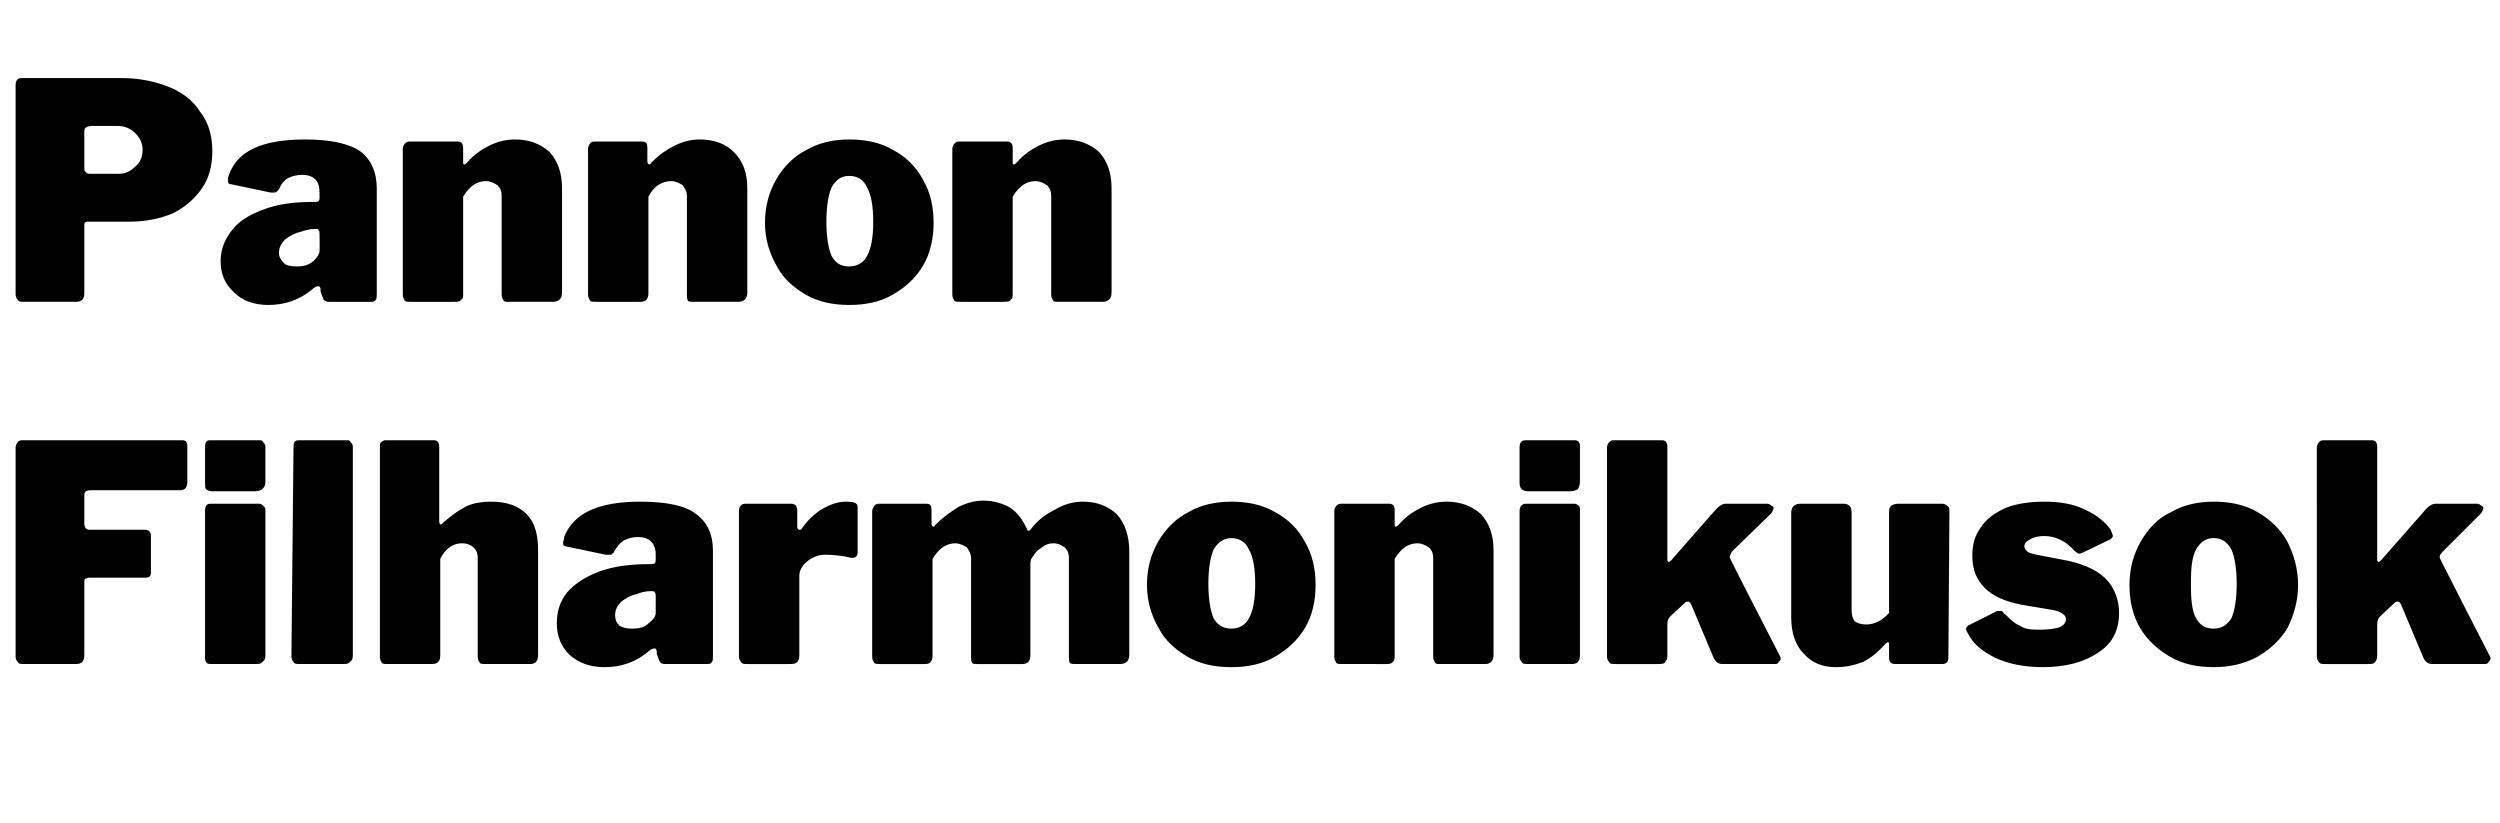
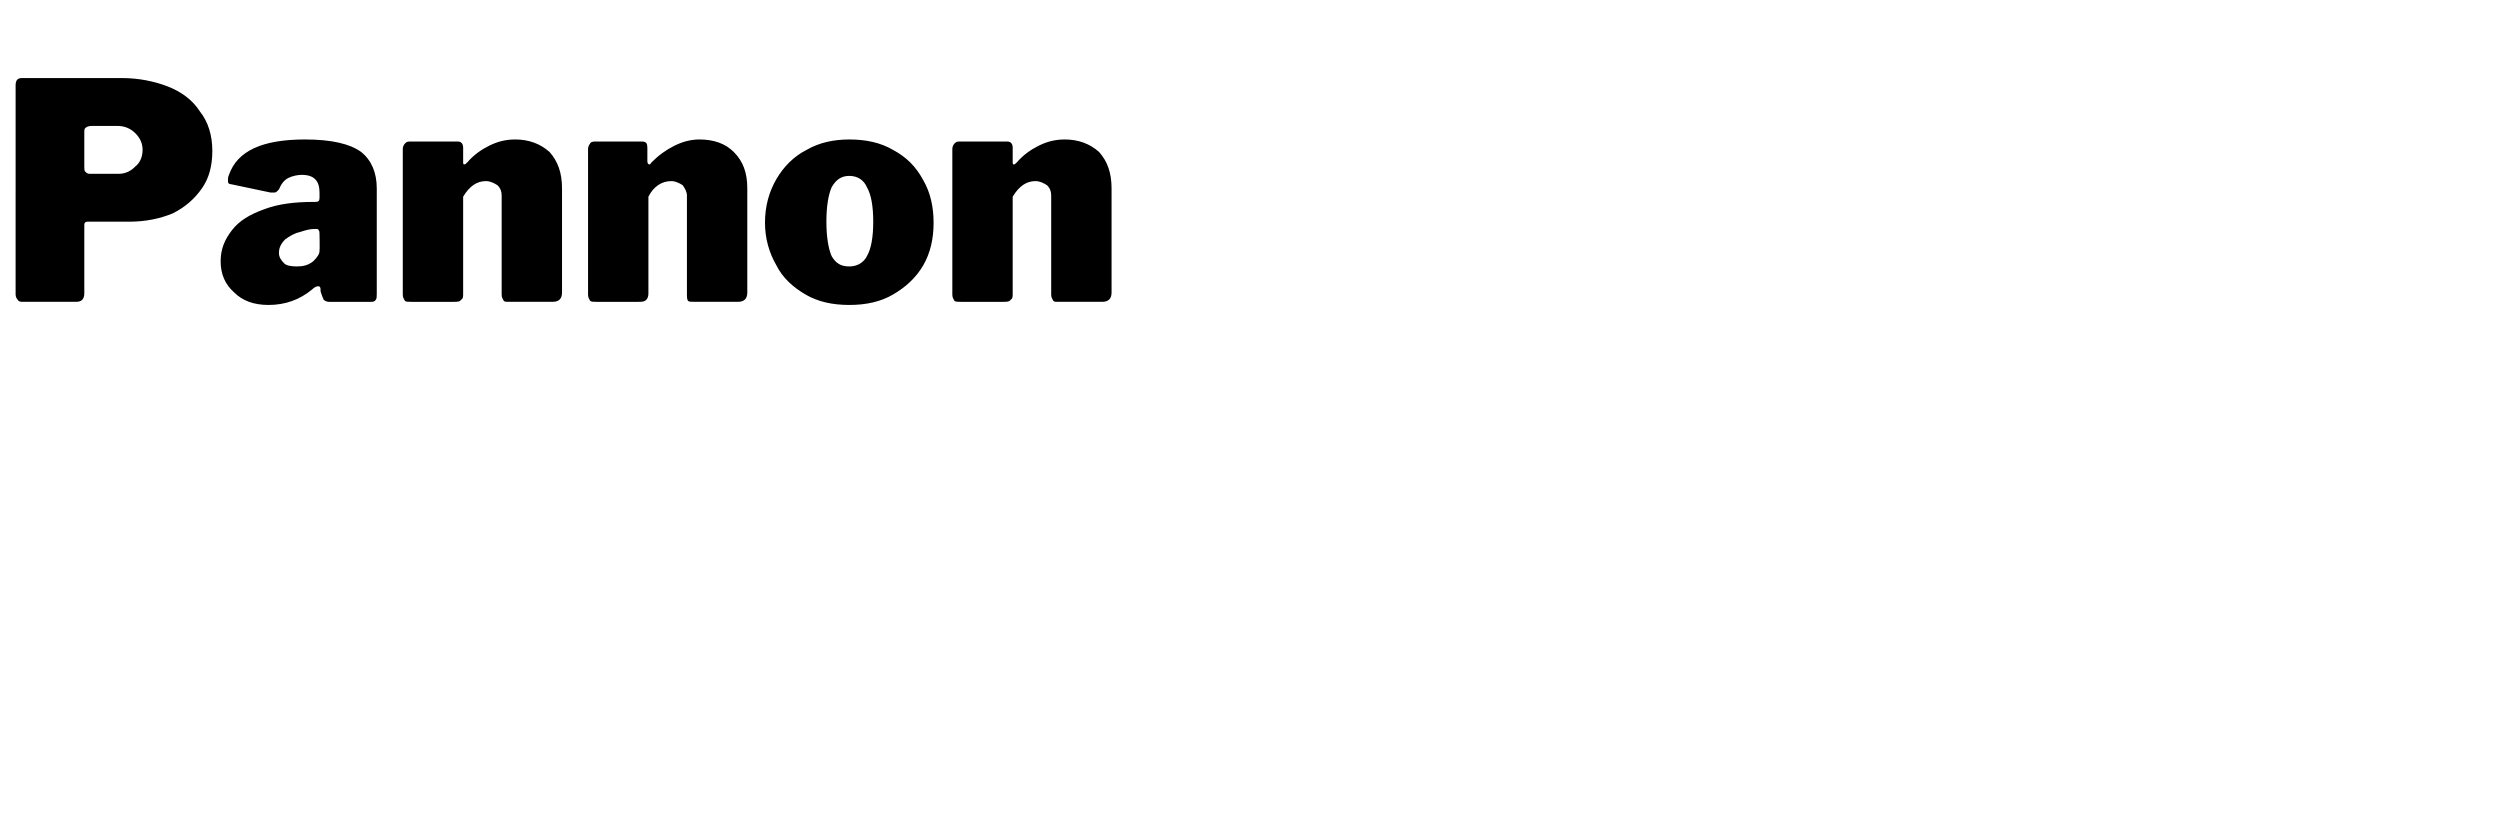
<svg xmlns="http://www.w3.org/2000/svg" version="1.1" width="240.2px" height="79.1px" viewBox="0 -1 240.2 79.1" style="top:-1px">
  <desc>Pannon Filharmonikusok</desc>
  <defs />
  <g id="Polygon47698">
-     <path d="m1.5 42c0-.2.1-.4.2-.5c0-.1.2-.2.4-.2h15.4c.4 0 .5.2.5.6v3.4c0 .5-.2.8-.7.8H8.8c-.5 0-.7.1-.7.5v2.7c0 .4.2.6.5.6h5.3c.4 0 .6.2.6.6v3.5c0 .4-.2.5-.5.5H8.6c-.2 0-.3.1-.4.1c-.1.1-.1.2-.1.4v7c0 .3-.1.5-.2.6c-.2.2-.4.2-.8.2H2.3c-.3 0-.5 0-.6-.2c-.1-.1-.2-.3-.2-.5V42s.01-.04 0 0zm24 3.3c0 .3-.1.5-.3.7c-.1.1-.4.2-.7.2h-4.1c-.3 0-.5-.1-.6-.2c-.1-.1-.1-.3-.1-.6V42c0-.5.1-.7.5-.7h4.7c.2 0 .3 0 .4.2c.1.1.2.2.2.4v3.4zm0 16.7c0 .3-.1.5-.3.6c-.1.2-.4.2-.7.2h-4.1c-.3 0-.5 0-.6-.2c-.1-.1-.1-.3-.1-.5v-14c0-.4.1-.7.5-.7h4.7c.2 0 .3.1.4.2c.1.1.2.2.2.4v14zm8.4 0c0 .3-.1.5-.3.6c-.1.2-.4.2-.7.2h-4.1c-.3 0-.5 0-.6-.2c-.1-.1-.2-.3-.2-.5l.2-20.1c0-.5.1-.7.5-.7h4.7c.1 0 .2 0 .3.2c.1.1.2.2.2.4V62zm3.3.8c-.2 0-.4 0-.5-.1c-.1-.2-.2-.3-.2-.6V42c0-.2 0-.4.1-.5c.1-.1.3-.2.4-.2h4.7c.3 0 .5.2.5.6v7.2c0 .2.1.3.2.3l.2-.2c.8-.7 1.5-1.2 2.3-1.6c.7-.3 1.5-.4 2.3-.4c1.5 0 2.6.4 3.4 1.2c.8.8 1.1 2 1.1 3.5v10c0 .6-.2.9-.8.9h-4.3c-.2 0-.4 0-.5-.1c-.1-.2-.2-.3-.2-.6v-9.5c0-.4-.1-.7-.4-1c-.2-.2-.6-.4-1.1-.4c-.9 0-1.6.5-2.1 1.5v9.3c0 .3-.1.5-.2.6c-.2.2-.4.2-.8.2h-4.1s.05.01 0 0zm25.1-1.2c-1.2 1-2.6 1.5-4.2 1.5c-1.4 0-2.5-.4-3.4-1.2c-.8-.8-1.2-1.8-1.2-3c0-1.2.3-2.1 1-3c.8-.9 1.8-1.5 3.1-2c1.4-.5 3-.7 4.8-.7h.2c.3 0 .4-.1.4-.4v-.5c0-1.1-.6-1.7-1.7-1.7c-.5 0-.9.1-1.3.3c-.4.2-.7.6-1 1.1c0 .1-.1.2-.2.2c0 .1-.1.1-.2.1h-.4l-3.8-.8c-.2 0-.3-.1-.3-.3c0-.2.1-.4.1-.6c.9-2.3 3.3-3.4 7.3-3.4c2.6 0 4.4.4 5.4 1.2c1.1.8 1.6 2 1.6 3.5V62c0 .3 0 .5-.1.6c-.1.2-.3.2-.6.2h-3.9c-.3 0-.4-.1-.5-.2c-.1-.2-.2-.5-.3-.8v-.2c0-.2-.1-.3-.2-.3c-.2 0-.4.1-.6.3zm.7-5.3c0-.2 0-.3-.1-.4c0-.1-.2-.1-.3-.1h-.2c-.3 0-.8.1-1.3.3c-.5.1-1 .4-1.4.7c-.4.4-.6.8-.6 1.3c0 .4.1.7.4 1c.3.2.7.3 1.2.3c.7 0 1.2-.1 1.6-.5c.5-.4.7-.7.7-1v-1.6s0 .02 0 0zm8.8 6.5c-.3 0-.5 0-.6-.2c-.1-.1-.2-.3-.2-.5v-14c0-.4.2-.7.6-.7h4.5c.1 0 .3.1.4.2c0 .1.1.2.1.4v1.6c0 .2.1.3.2.3c.1 0 .2 0 .3-.2c.5-.7 1.1-1.3 1.9-1.8c.9-.5 1.6-.7 2.3-.7c.7 0 1.1.1 1.1.5v4.4c0 .2-.1.4-.2.4c-.1.1-.2.1-.4.1c-.8-.2-1.7-.3-2.5-.3c-.6 0-1.2.2-1.7.6c-.5.4-.8.9-.8 1.4v7.7c0 .3-.1.5-.2.6c-.2.2-.4.2-.8.2h-4s-.05.01 0 0zm12.8 0c-.3 0-.5 0-.6-.1c-.1-.2-.2-.3-.2-.6v-14c0-.2.1-.3.2-.5c.1-.1.2-.2.4-.2h4.6c.4 0 .5.2.5.6v1.3c0 .2.1.3.2.3c.1 0 .1-.1.2-.2c.7-.7 1.4-1.2 2.2-1.7c.8-.4 1.6-.6 2.4-.6c1 0 1.9.3 2.6.7c.7.5 1.2 1.2 1.6 2.1c0 .1.1.1.1.1c0 0 .1 0 .2-.1c.6-.8 1.3-1.4 2.3-1.9c1-.6 1.9-.8 2.7-.8c1.4 0 2.4.4 3.3 1.2c.8.9 1.2 2.1 1.2 3.6v9.9c0 .6-.3.9-.9.9h-4.2c-.3 0-.5 0-.6-.1c-.1-.2-.1-.3-.1-.6v-9.5c0-.4-.1-.7-.4-1c-.3-.2-.6-.4-1.1-.4c-.4 0-.7.1-1.1.4c-.3.2-.6.4-.8.8c-.2.2-.3.4-.3.8v8.7c0 .6-.2.9-.8.9h-4.3c-.2 0-.4 0-.5-.1c-.1-.2-.1-.3-.1-.6v-9.5c0-.4-.2-.7-.4-1c-.3-.2-.7-.4-1.1-.4c-.9 0-1.6.5-2.2 1.5v9.3c0 .3-.1.5-.2.6c-.1.2-.4.2-.7.2h-4.1s-.03.01 0 0zm33.7.3c-1.6 0-3-.3-4.2-1c-1.2-.7-2.2-1.6-2.8-2.8c-.7-1.2-1.1-2.6-1.1-4.1c0-1.6.4-3 1.1-4.2c.7-1.2 1.7-2.2 2.9-2.8c1.2-.7 2.6-1 4.1-1c1.6 0 3 .3 4.2 1c1.3.7 2.2 1.6 2.9 2.9c.7 1.2 1 2.6 1 4.1c0 1.5-.3 2.9-1 4.1c-.7 1.2-1.7 2.1-2.9 2.8c-1.2.7-2.6 1-4.2 1zm0-3.7c.8 0 1.4-.4 1.7-1c.4-.7.6-1.8.6-3.3c0-1.5-.2-2.6-.6-3.3c-.3-.7-.9-1.1-1.7-1.1c-.7 0-1.3.4-1.7 1.1c-.3.7-.5 1.8-.5 3.3c0 1.5.2 2.6.5 3.3c.4.7 1 1 1.7 1zm10.7 3.4c-.3 0-.5 0-.6-.1c-.1-.2-.2-.3-.2-.6v-14c0-.2.1-.4.2-.5c.1-.1.2-.2.4-.2h4.7c.3 0 .5.2.5.6v1.3c0 .2 0 .3.1.3c.1 0 .2-.1.3-.2c.6-.7 1.3-1.2 2.1-1.6c.8-.4 1.6-.6 2.5-.6c1.3 0 2.4.4 3.3 1.2c.8.9 1.2 2 1.2 3.5v10c0 .6-.3.9-.8.9h-4.3c-.3 0-.4 0-.5-.1c-.1-.2-.2-.3-.2-.6v-9.5c0-.4-.1-.7-.4-1c-.3-.2-.7-.4-1.1-.4c-.9 0-1.6.5-2.2 1.5v9.3c0 .3 0 .5-.2.6c-.1.2-.4.2-.7.2H129s-.01.01 0 0zm22.8-17.5c0 .3-.1.5-.2.7c-.2.1-.4.2-.7.2h-4.1c-.3 0-.5-.1-.6-.2c-.1-.1-.2-.3-.2-.6V42c0-.5.2-.7.6-.7h4.7c.1 0 .3 0 .4.2c.1.1.1.2.1.4v3.4zm0 16.7c0 .3-.1.5-.2.6c-.2.2-.4.2-.7.2h-4.1c-.3 0-.5 0-.6-.2c-.1-.1-.2-.3-.2-.5v-14c0-.4.2-.7.6-.7h4.7c.1 0 .3.1.4.2c.1.1.1.2.1.4v14zm19.3.2c0 .2-.1.3-.2.4c-.1.2-.2.2-.4.2h-5c-.4 0-.7-.2-.9-.7l-2.1-5c-.1-.2-.2-.3-.3-.3c-.1 0-.2 0-.3.1l-1.4 1.3c-.2.2-.3.4-.3.8v3c0 .3-.1.5-.2.6c-.1.2-.4.2-.7.2h-4.1c-.3 0-.5 0-.6-.2c-.1-.1-.2-.3-.2-.5V42c0-.2.1-.4.2-.5c.1-.1.2-.2.4-.2h4.7c.3 0 .5.2.5.6v10.9c0 .1.1.2.1.2c.1 0 .2-.1.3-.2l4.3-4.9c.3-.3.6-.5.9-.5h4c.2 0 .3.1.4.2c.1 0 .2.1.2.2c0 .2-.1.3-.2.5l-3.8 3.7c-.1.2-.2.4-.2.5c0 .1.1.3.2.5c-.01.04 4.6 9 4.6 9c0 0 .09.23.1.2zm8.2-3.2c.4 0 .8-.1 1.2-.3c.4-.2.7-.5 1-.8v-9.6c0-.3 0-.5.2-.7c.1-.1.4-.2.7-.2h4.2c.2 0 .4.1.5.2c.2.1.2.3.2.6l-.1 14c0 .4-.2.6-.6.6h-4.5c-.4 0-.6-.2-.6-.6V61c0-.2 0-.3-.1-.3c-.1 0-.1.1-.2.1c-.7.8-1.4 1.4-2.2 1.8c-.8.3-1.6.5-2.6.5c-1.3 0-2.3-.4-3.1-1.3c-.8-.8-1.2-2-1.2-3.5v-10c0-.6.3-.9.9-.9h4.2c.2 0 .4.1.5.2c.1.1.2.3.2.6v9.4c0 .5.1.8.3 1.1c.3.2.7.3 1.1.3zm20-7.1c-.8-.9-1.8-1.4-2.9-1.4c-.5 0-1 .1-1.3.3c-.4.2-.6.4-.6.7c0 .2.1.3.3.5c.1.1.4.2.9.3l3.1.6c1.7.4 2.9 1 3.7 1.9c.7.8 1.1 1.9 1.1 3.1c0 1.6-.6 2.9-2 3.8c-1.3.9-3.1 1.4-5.3 1.4c-1.8 0-3.3-.3-4.6-.9c-1.2-.6-2.1-1.3-2.6-2.3c-.1-.2-.2-.3-.2-.5c0-.1.1-.2.2-.3l2.6-1.3c.1-.1.3-.1.4-.1c.2 0 .3 0 .4.2c.4.3.6.6.9.8c.2.2.6.4 1 .6c.5.2 1 .2 1.7.2c.7 0 1.3-.1 1.7-.2c.5-.2.7-.5.7-.8c0-.2-.1-.4-.3-.5c-.2-.2-.5-.3-1-.4l-3-.5c-1.5-.3-2.7-.8-3.5-1.6c-.8-.8-1.2-1.8-1.2-3.1c0-1 .2-1.9.8-2.7c.5-.8 1.3-1.4 2.4-1.9c1-.4 2.3-.6 3.7-.6c1.5 0 2.8.2 4 .8c1.1.5 1.9 1.2 2.4 1.9c.1.3.2.5.2.6c0 .1-.1.2-.2.3l-2.7 1.3c-.1 0-.2.1-.3.1c-.1 0-.3-.1-.5-.3zm13.4 11.2c-1.6 0-3-.3-4.2-1c-1.2-.7-2.2-1.6-2.9-2.8c-.7-1.2-1-2.6-1-4.1c0-1.6.4-3 1.1-4.2c.7-1.2 1.6-2.2 2.9-2.8c1.2-.7 2.6-1 4.1-1c1.6 0 3 .3 4.2 1c1.2.7 2.2 1.6 2.9 2.9c.6 1.2 1 2.6 1 4.1c0 1.5-.4 2.9-1 4.1c-.7 1.2-1.7 2.1-2.9 2.8c-1.3.7-2.7 1-4.2 1zm0-3.7c.8 0 1.3-.4 1.7-1c.3-.7.5-1.8.5-3.3c0-1.5-.2-2.6-.5-3.3c-.4-.7-.9-1.1-1.7-1.1c-.8 0-1.3.4-1.7 1.1c-.4.7-.5 1.8-.5 3.3c0 1.5.1 2.6.5 3.3c.4.7.9 1 1.7 1zm26.6 2.8c0 .2-.1.3-.2.4c-.1.2-.2.2-.4.2h-5c-.4 0-.7-.2-.9-.7l-2.1-5c-.1-.2-.2-.3-.3-.3c-.1 0-.2 0-.3.1l-1.4 1.3c-.2.2-.3.4-.3.8v3c0 .3-.1.5-.2.6c-.1.2-.4.2-.7.2h-4.1c-.3 0-.5 0-.6-.2c-.1-.1-.2-.3-.2-.5V42c0-.2.1-.4.2-.5c.1-.1.2-.2.4-.2h4.7c.3 0 .5.2.5.6v10.9c0 .1.1.2.1.2c.1 0 .2-.1.3-.2l4.3-4.9c.3-.3.6-.5.9-.5h4c.2 0 .3.1.4.2c.1 0 .2.1.2.2c0 .2-.1.3-.2.5l-3.7 3.7c-.2.2-.3.4-.3.5c0 .1.1.3.2.5c0 .04 4.6 9 4.6 9c0 0 .1.23.1.2z" stroke="none" fill="#000" />
-   </g>
+     </g>
  <g id="Polygon47697">
    <path d="m20.4 13.5c0 1.4-.3 2.6-1 3.6c-.7 1-1.6 1.8-2.8 2.4c-1.2.5-2.6.8-4.2.8h-4c-.2 0-.3.1-.3.3v6.6c0 .3-.1.5-.2.6c-.2.2-.4.2-.8.2H2.3c-.3 0-.5 0-.6-.2c-.1-.1-.2-.3-.2-.5V7.2c0-.5.2-.7.6-.7h9.6c1.6 0 3.1.3 4.4.8c1.3.5 2.4 1.3 3.1 2.4c.8 1 1.2 2.3 1.2 3.8zm-6.7-.1c0-.7-.3-1.2-.7-1.6c-.5-.5-1.1-.7-1.7-.7H8.8c-.3 0-.5.1-.6.2c-.1.1-.1.2-.1.4v3.3c0 .3 0 .4.1.5c.1.1.2.2.4.2h2.8c.7 0 1.2-.3 1.6-.7c.5-.4.7-1 .7-1.6zM30 26.8c-1.2 1-2.6 1.5-4.2 1.5c-1.4 0-2.5-.4-3.3-1.2c-.9-.8-1.3-1.8-1.3-3c0-1.2.4-2.1 1.1-3c.7-.9 1.7-1.5 3.1-2c1.3-.5 2.9-.7 4.7-.7h.2c.3 0 .4-.1.4-.4v-.5c0-1.1-.5-1.7-1.7-1.7c-.4 0-.9.1-1.3.3c-.4.2-.7.6-.9 1.1l-.2.2c-.1.1-.2.1-.3.1h-.3l-3.8-.8c-.2 0-.3-.1-.3-.3c0-.2 0-.4.1-.6c.8-2.3 3.2-3.4 7.3-3.4c2.5 0 4.3.4 5.4 1.2c1 .8 1.5 2 1.5 3.5v10.1c0 .3 0 .5-.1.6c-.1.2-.3.2-.5.2h-4c-.2 0-.4-.1-.5-.2c-.1-.2-.2-.5-.3-.8v-.2c0-.2-.1-.3-.2-.3c-.2 0-.4.1-.6.3zm.7-5.3c0-.2 0-.3-.1-.4c0-.1-.1-.1-.3-.1h-.1c-.4 0-.8.1-1.4.3c-.5.1-1 .4-1.4.7c-.4.4-.6.8-.6 1.3c0 .4.2.7.5 1c.2.2.6.3 1.2.3c.6 0 1.1-.1 1.6-.5c.4-.4.6-.7.6-1c.03-.05 0-1.6 0-1.6c0 0 .03.02 0 0zm8.8 6.5c-.3 0-.5 0-.6-.1c-.1-.2-.2-.3-.2-.6v-14c0-.2.1-.4.2-.5c.1-.1.2-.2.4-.2h4.7c.3 0 .5.2.5.6v1.3c0 .2 0 .3.1.3c.1 0 .2-.1.3-.2c.6-.7 1.3-1.2 2.1-1.6c.8-.4 1.6-.6 2.5-.6c1.3 0 2.4.4 3.3 1.2c.8.9 1.2 2 1.2 3.5v10c0 .6-.3.9-.9.9h-4.2c-.3 0-.4 0-.5-.1c-.1-.2-.2-.3-.2-.6v-9.5c0-.4-.1-.7-.4-1c-.3-.2-.7-.4-1.1-.4c-.9 0-1.6.5-2.2 1.5v9.3c0 .3 0 .5-.2.6c-.1.2-.4.2-.7.2h-4.1s-.01.01 0 0zm17.8 0c-.3 0-.5 0-.6-.1c-.1-.2-.2-.3-.2-.6v-14c0-.2.1-.4.2-.5c0-.1.2-.2.4-.2h4.6c.4 0 .5.2.5.6v1.3c0 .2.1.3.2.3c.1 0 .1-.1.2-.2c.7-.7 1.4-1.2 2.2-1.6c.8-.4 1.6-.6 2.4-.6c1.4 0 2.5.4 3.3 1.2c.9.9 1.3 2 1.3 3.5v10c0 .6-.3.9-.9.9h-4.2c-.3 0-.5 0-.6-.1c-.1-.2-.1-.3-.1-.6v-9.5c0-.4-.2-.7-.4-1c-.3-.2-.7-.4-1.1-.4c-.9 0-1.7.5-2.2 1.5v9.3c0 .3-.1.5-.2.6c-.2.2-.4.2-.8.2h-4s-.04.01 0 0zm24.3.3c-1.6 0-3-.3-4.2-1c-1.2-.7-2.2-1.6-2.8-2.8c-.7-1.2-1.1-2.6-1.1-4.1c0-1.6.4-3 1.1-4.2c.7-1.2 1.7-2.2 2.9-2.8c1.2-.7 2.6-1 4.1-1c1.6 0 3 .3 4.2 1c1.3.7 2.2 1.6 2.9 2.9c.7 1.2 1 2.6 1 4.1c0 1.5-.3 2.9-1 4.1c-.7 1.2-1.7 2.1-2.9 2.8c-1.2.7-2.6 1-4.2 1zm0-3.7c.8 0 1.4-.4 1.7-1c.4-.7.6-1.8.6-3.3c0-1.5-.2-2.6-.6-3.3c-.3-.7-.9-1.1-1.7-1.1c-.8 0-1.3.4-1.7 1.1c-.3.7-.5 1.8-.5 3.3c0 1.5.2 2.6.5 3.3c.4.7.9 1 1.7 1zM92.3 28c-.3 0-.5 0-.6-.1c-.1-.2-.2-.3-.2-.6v-14c0-.2.1-.4.2-.5c.1-.1.2-.2.4-.2h4.7c.3 0 .5.2.5.6v1.3c0 .2 0 .3.1.3c.1 0 .2-.1.3-.2c.6-.7 1.3-1.2 2.1-1.6c.8-.4 1.6-.6 2.5-.6c1.3 0 2.4.4 3.3 1.2c.8.9 1.2 2 1.2 3.5v10c0 .6-.3.9-.9.9h-4.2c-.3 0-.4 0-.5-.1c-.1-.2-.2-.3-.2-.6v-9.5c0-.4-.1-.7-.4-1c-.3-.2-.7-.4-1.1-.4c-.9 0-1.6.5-2.2 1.5v9.3c0 .3 0 .5-.2.6c-.1.2-.4.2-.7.2h-4.1s-.01.01 0 0z" stroke="none" fill="#000" />
  </g>
</svg>